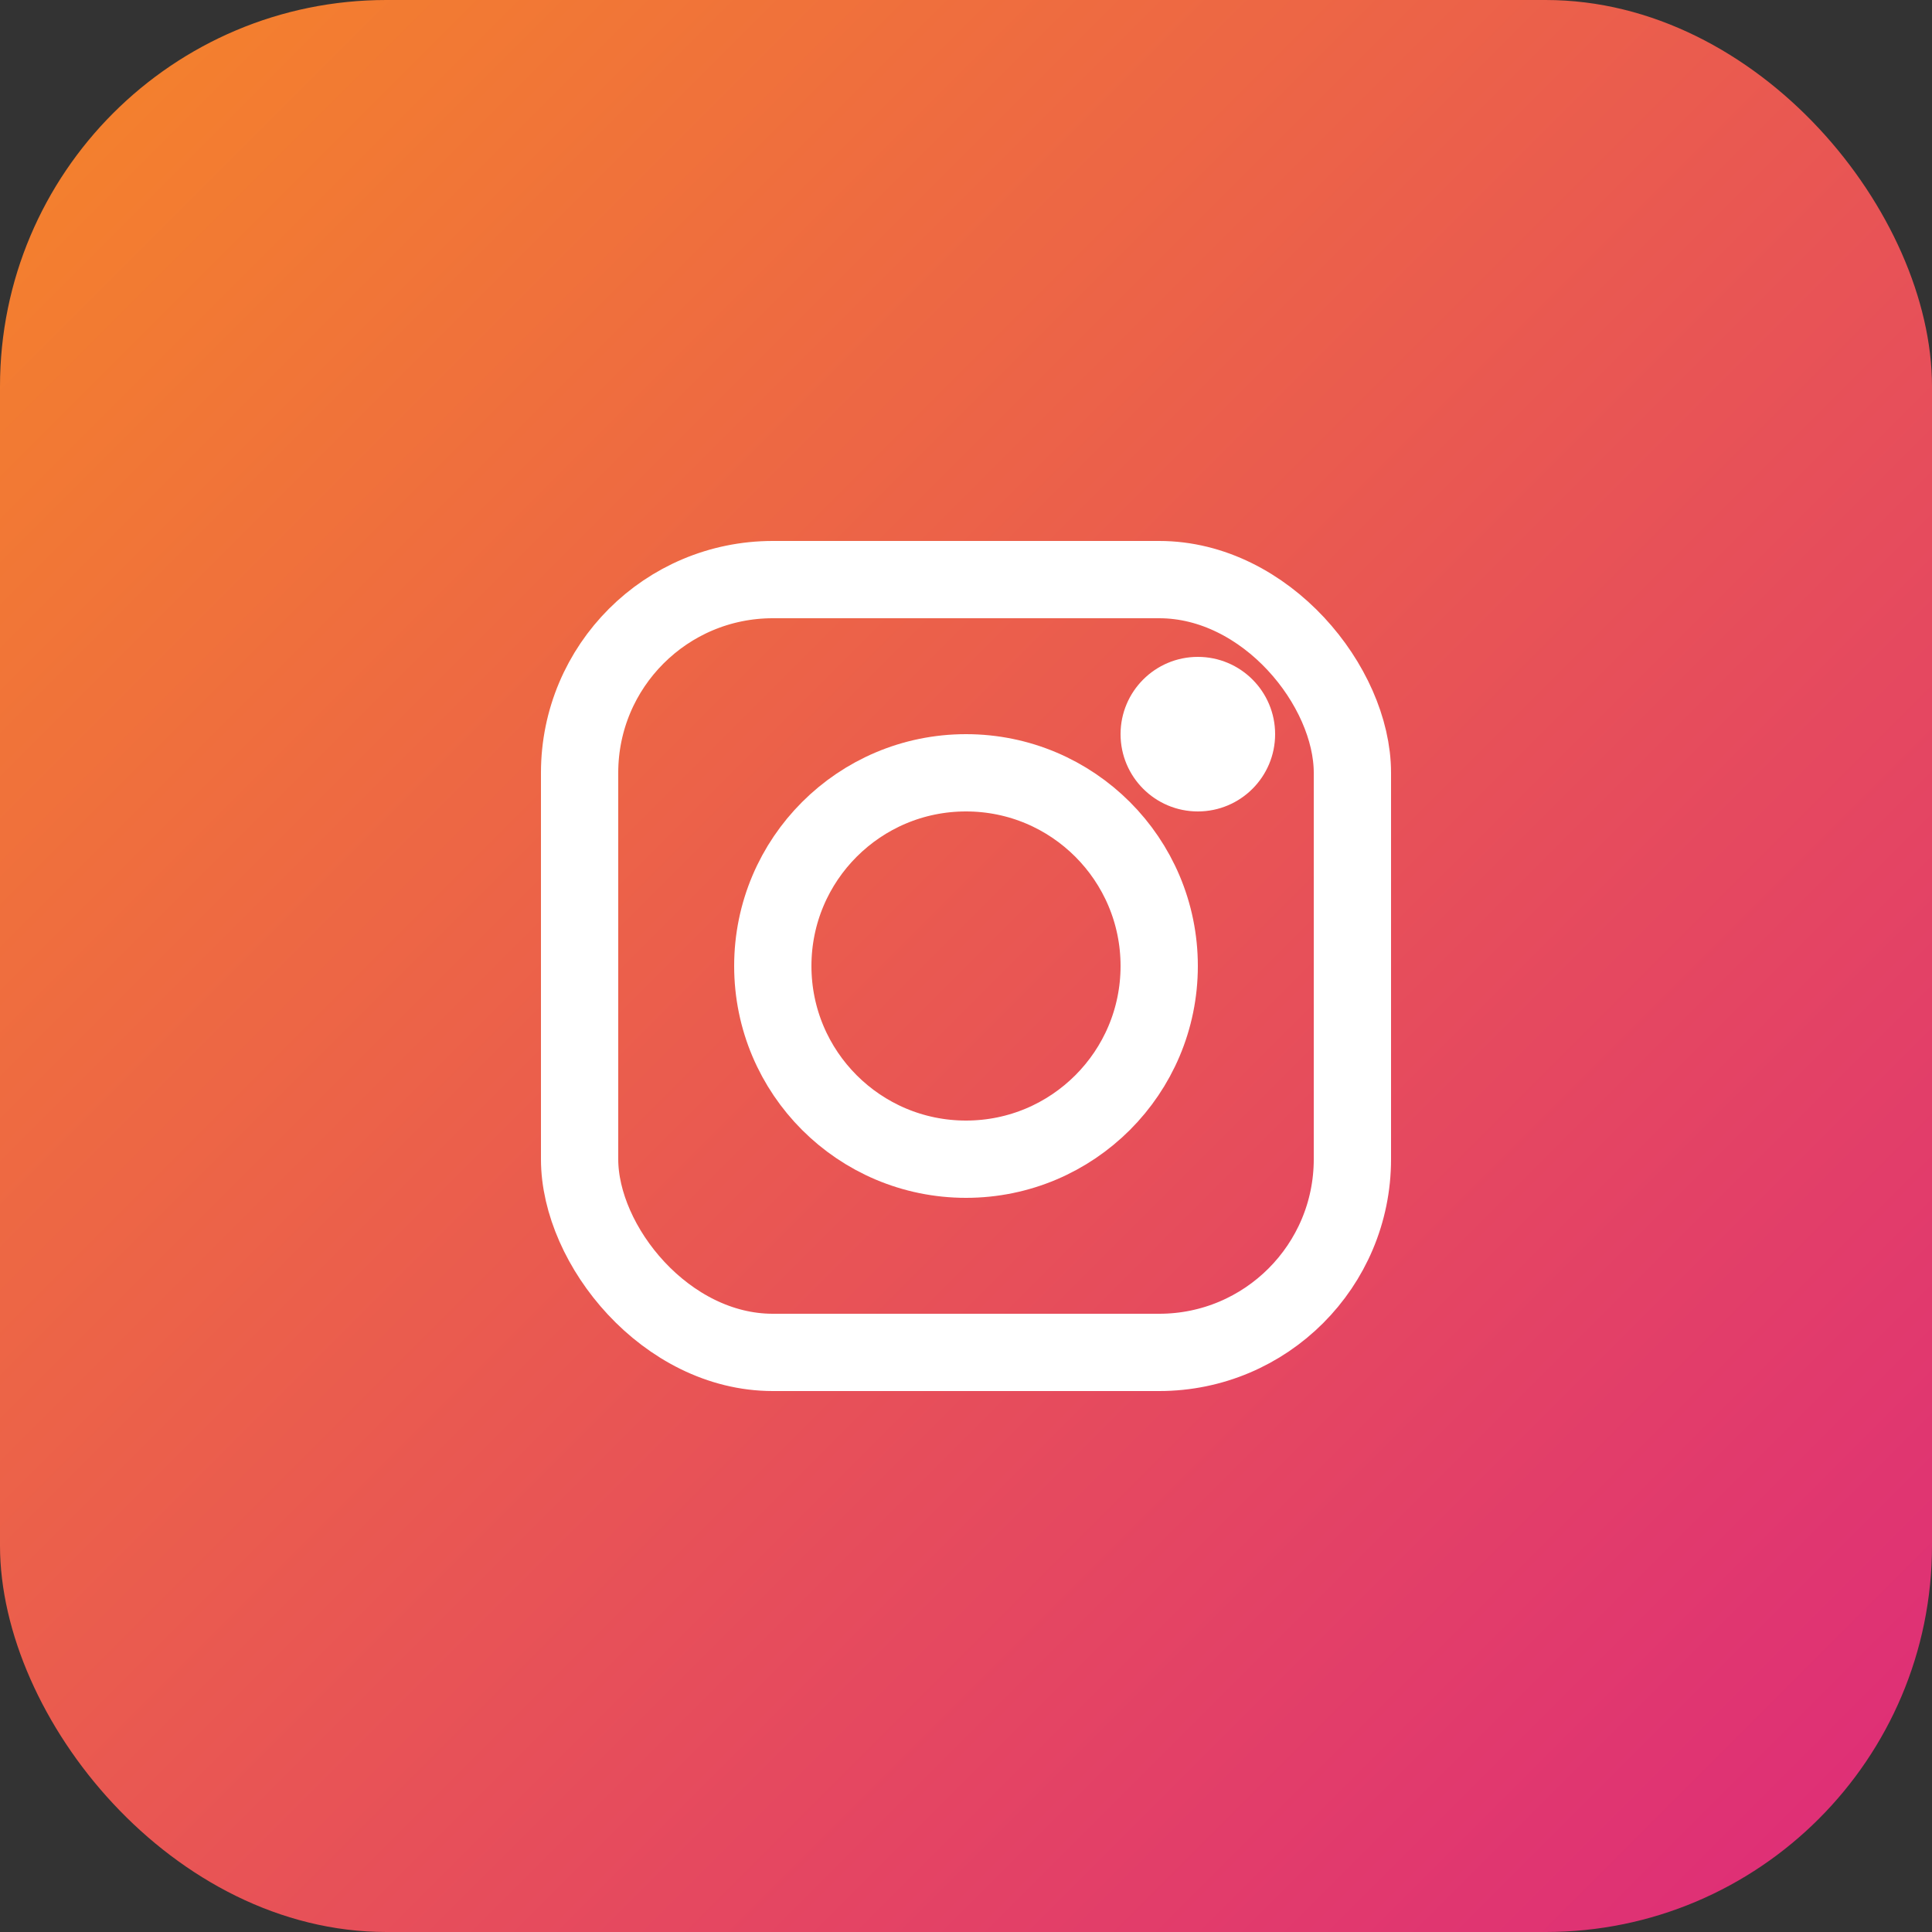
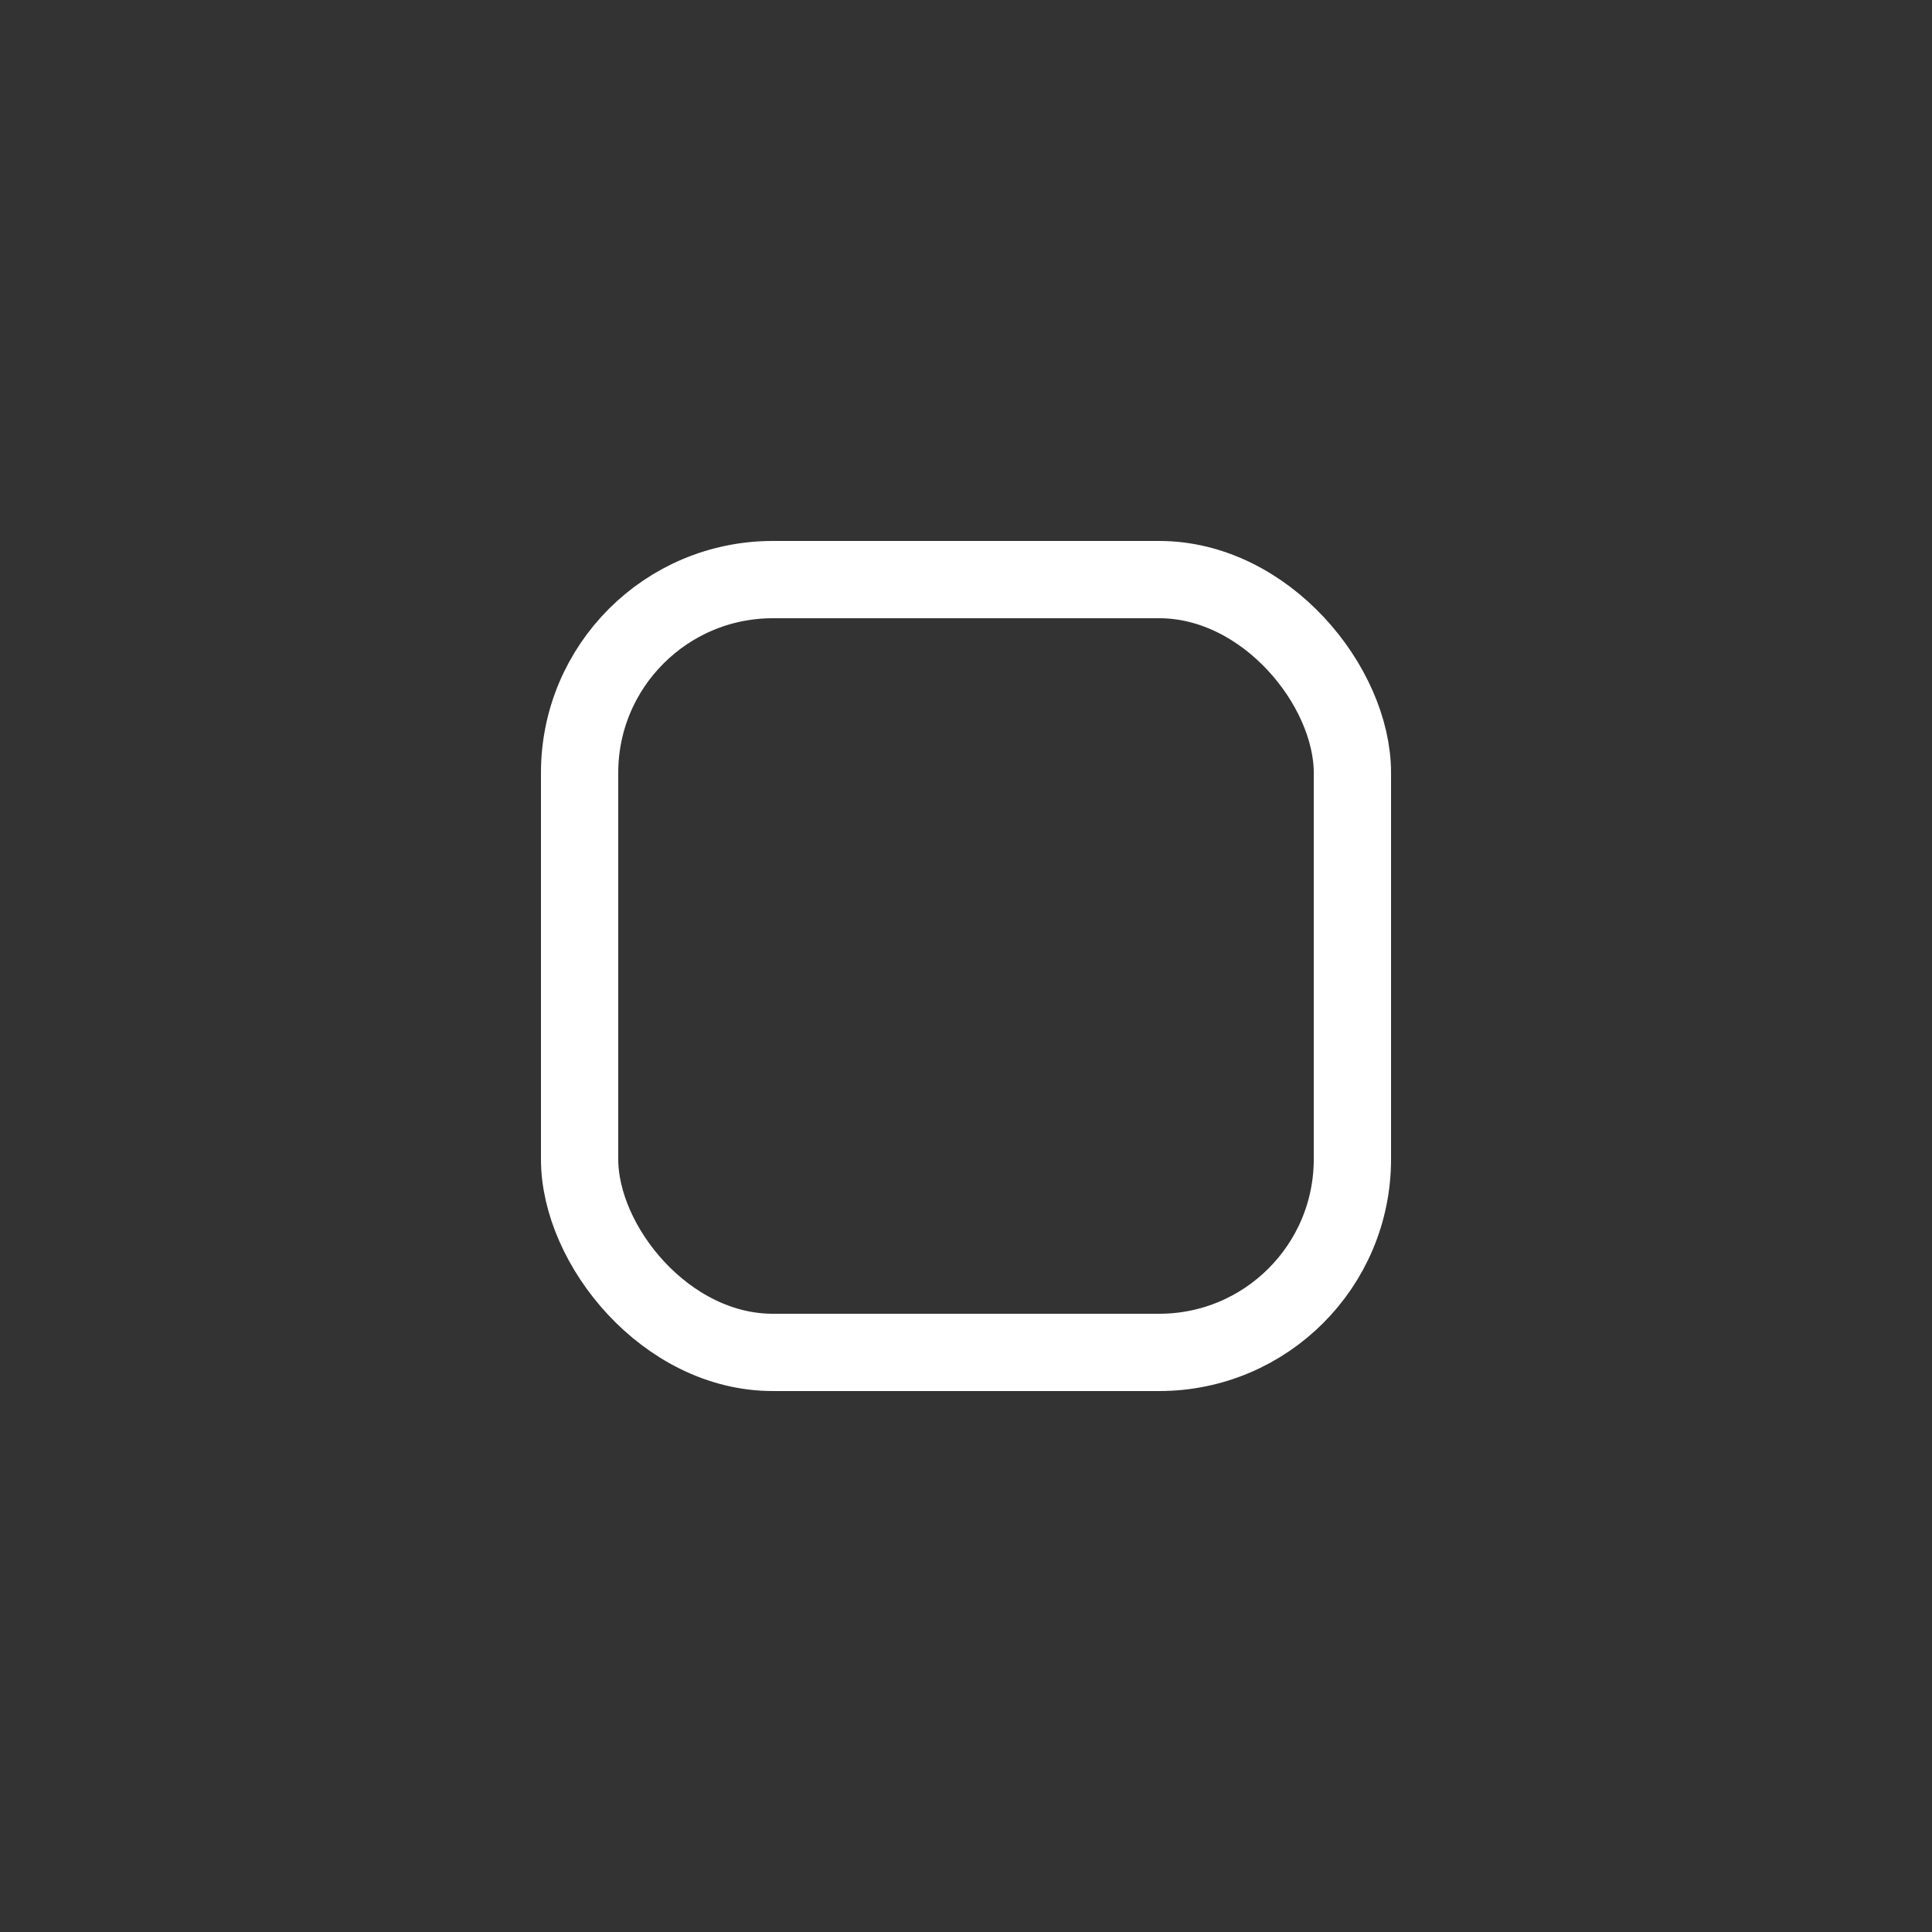
<svg xmlns="http://www.w3.org/2000/svg" width="50" height="50" viewBox="0 0 50 50" fill="none">
  <rect x="0" y="0" width="50" height="50" fill="#333333" stroke="none" />
-   <rect width="50" height="50" rx="10" fill="url(#instagram-gradient)" />
  <defs>
    <linearGradient id="instagram-gradient" x1="0%" y1="0%" x2="100%" y2="100%">
      <stop offset="0%" style="stop-color:#f58529" />
      <stop offset="100%" style="stop-color:#dd2a7b" />
    </linearGradient>
  </defs>
  <rect x="15" y="15" width="20" height="20" rx="5" fill="none" stroke="white" stroke-width="2" />
-   <circle cx="25" cy="25" r="5" fill="none" stroke="white" stroke-width="2" />
-   <circle cx="31" cy="19" r="2" fill="white" />
</svg>